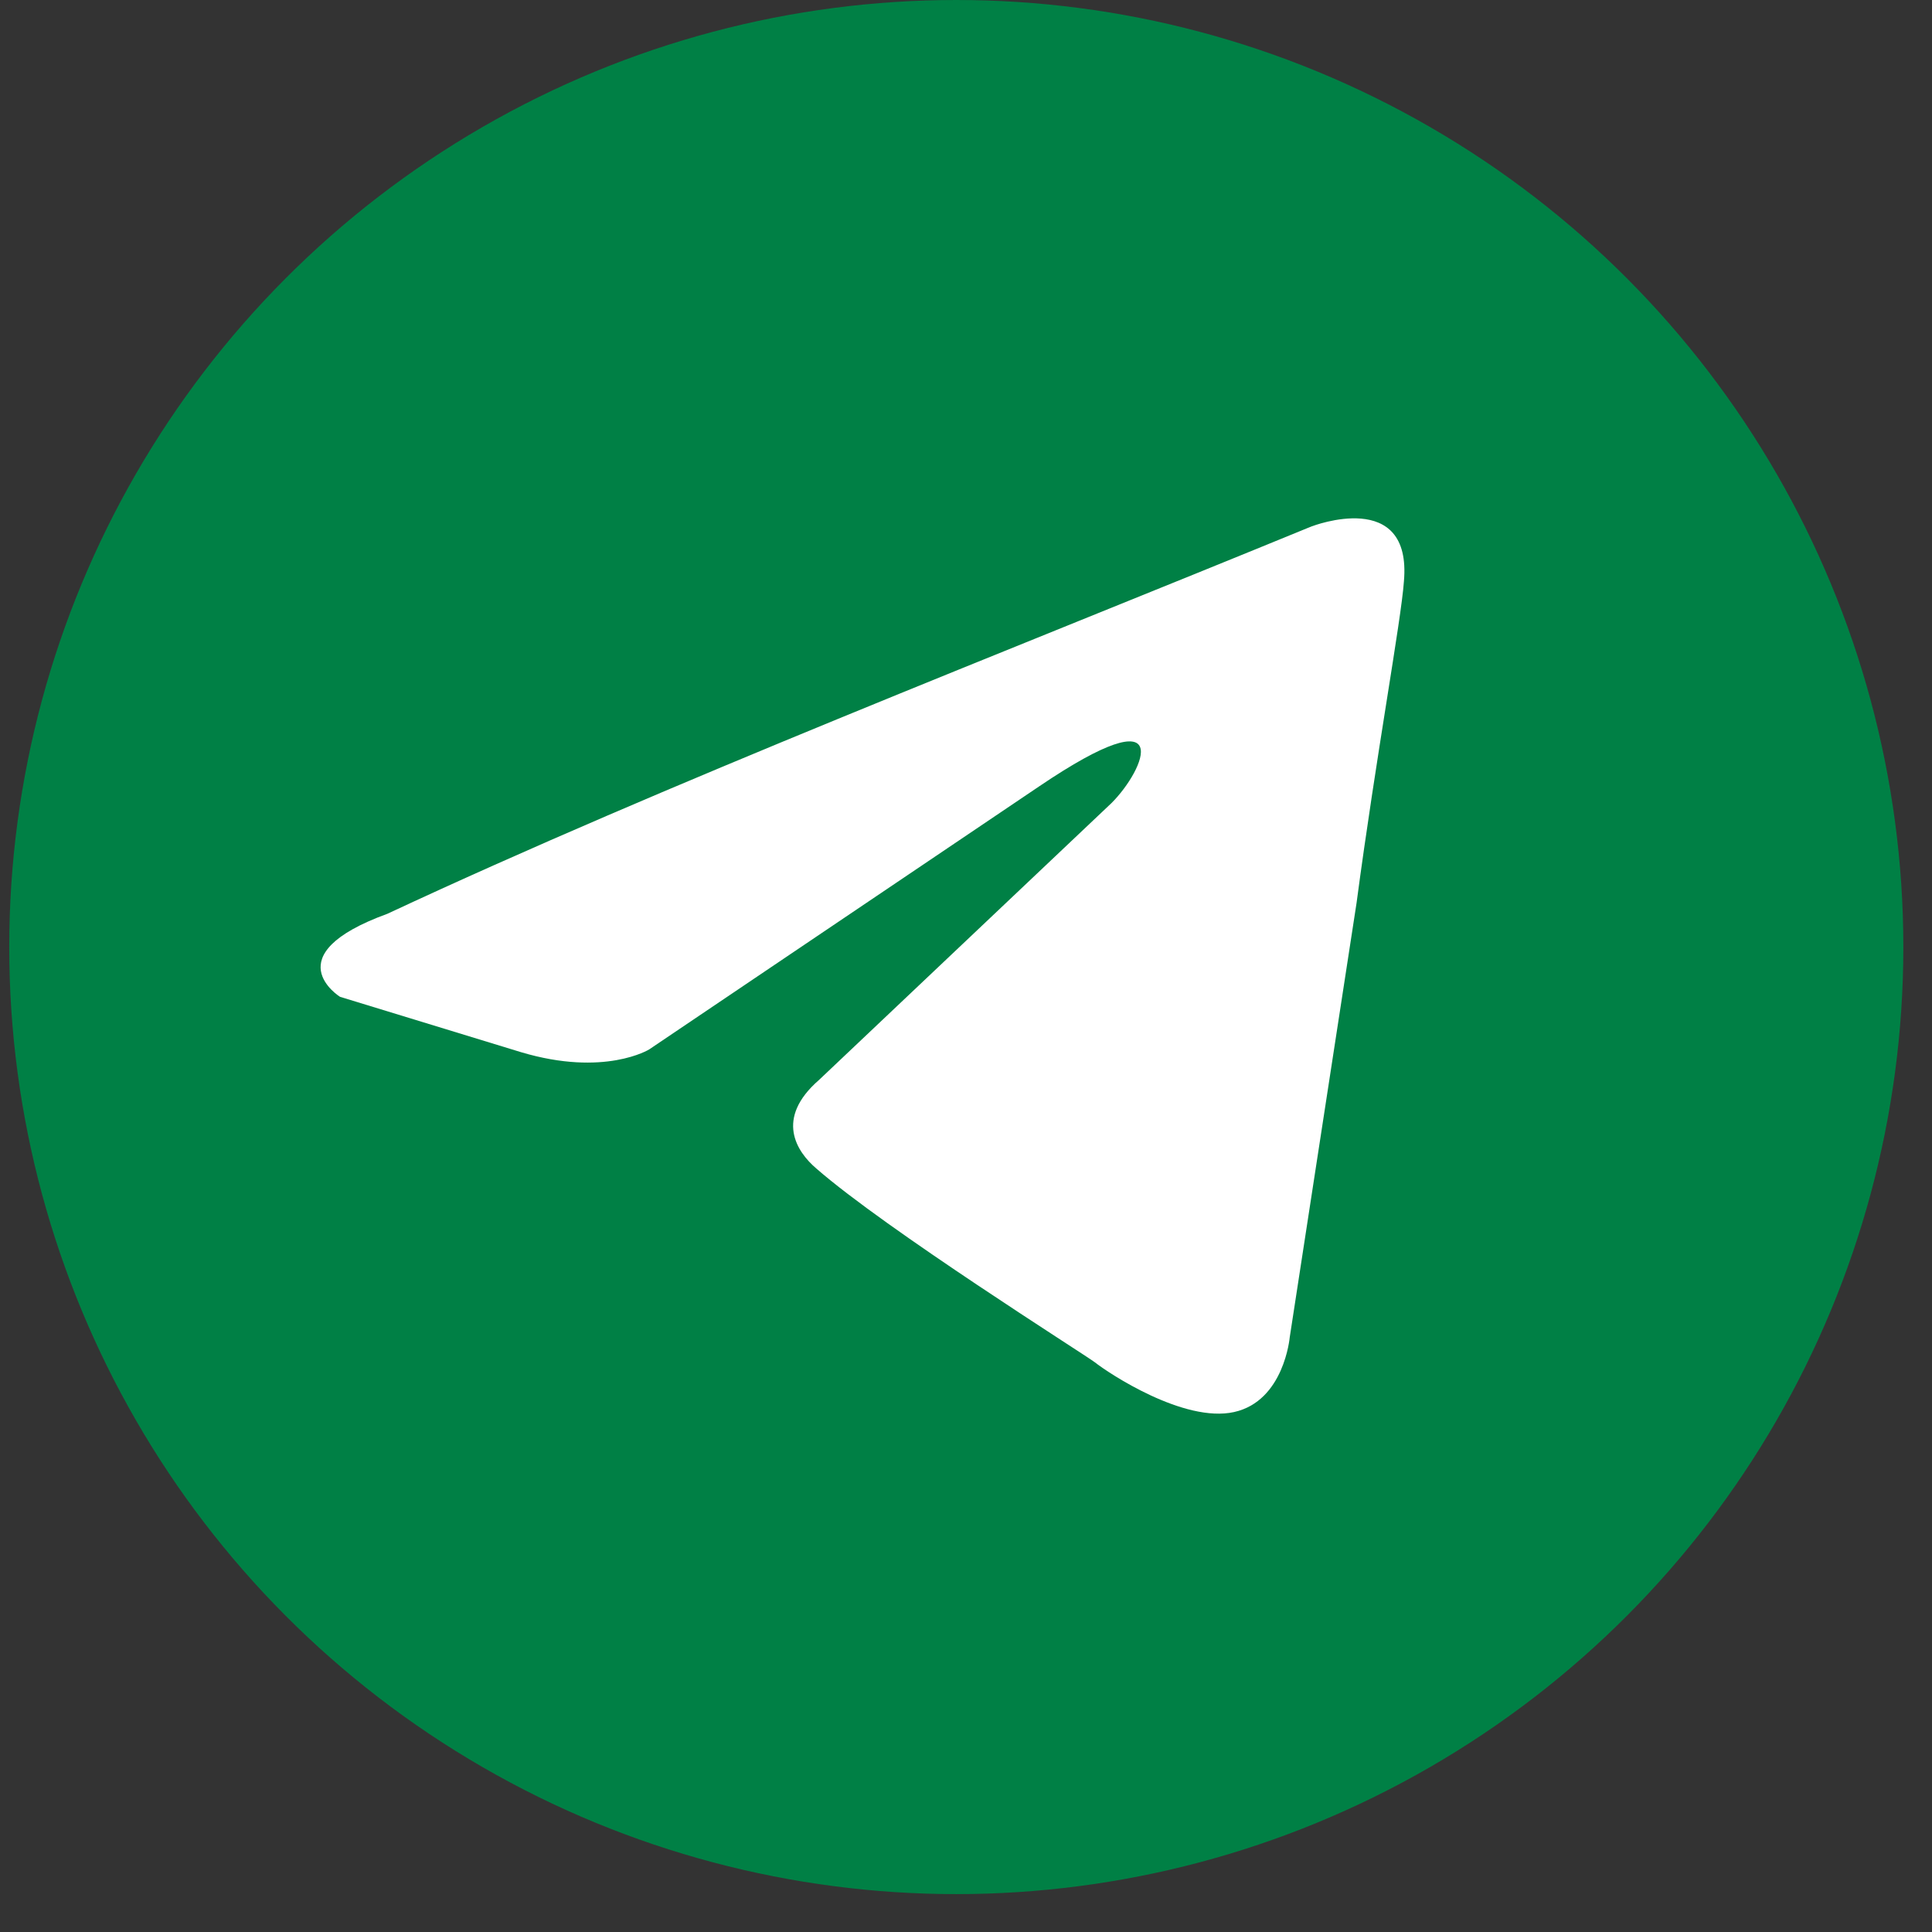
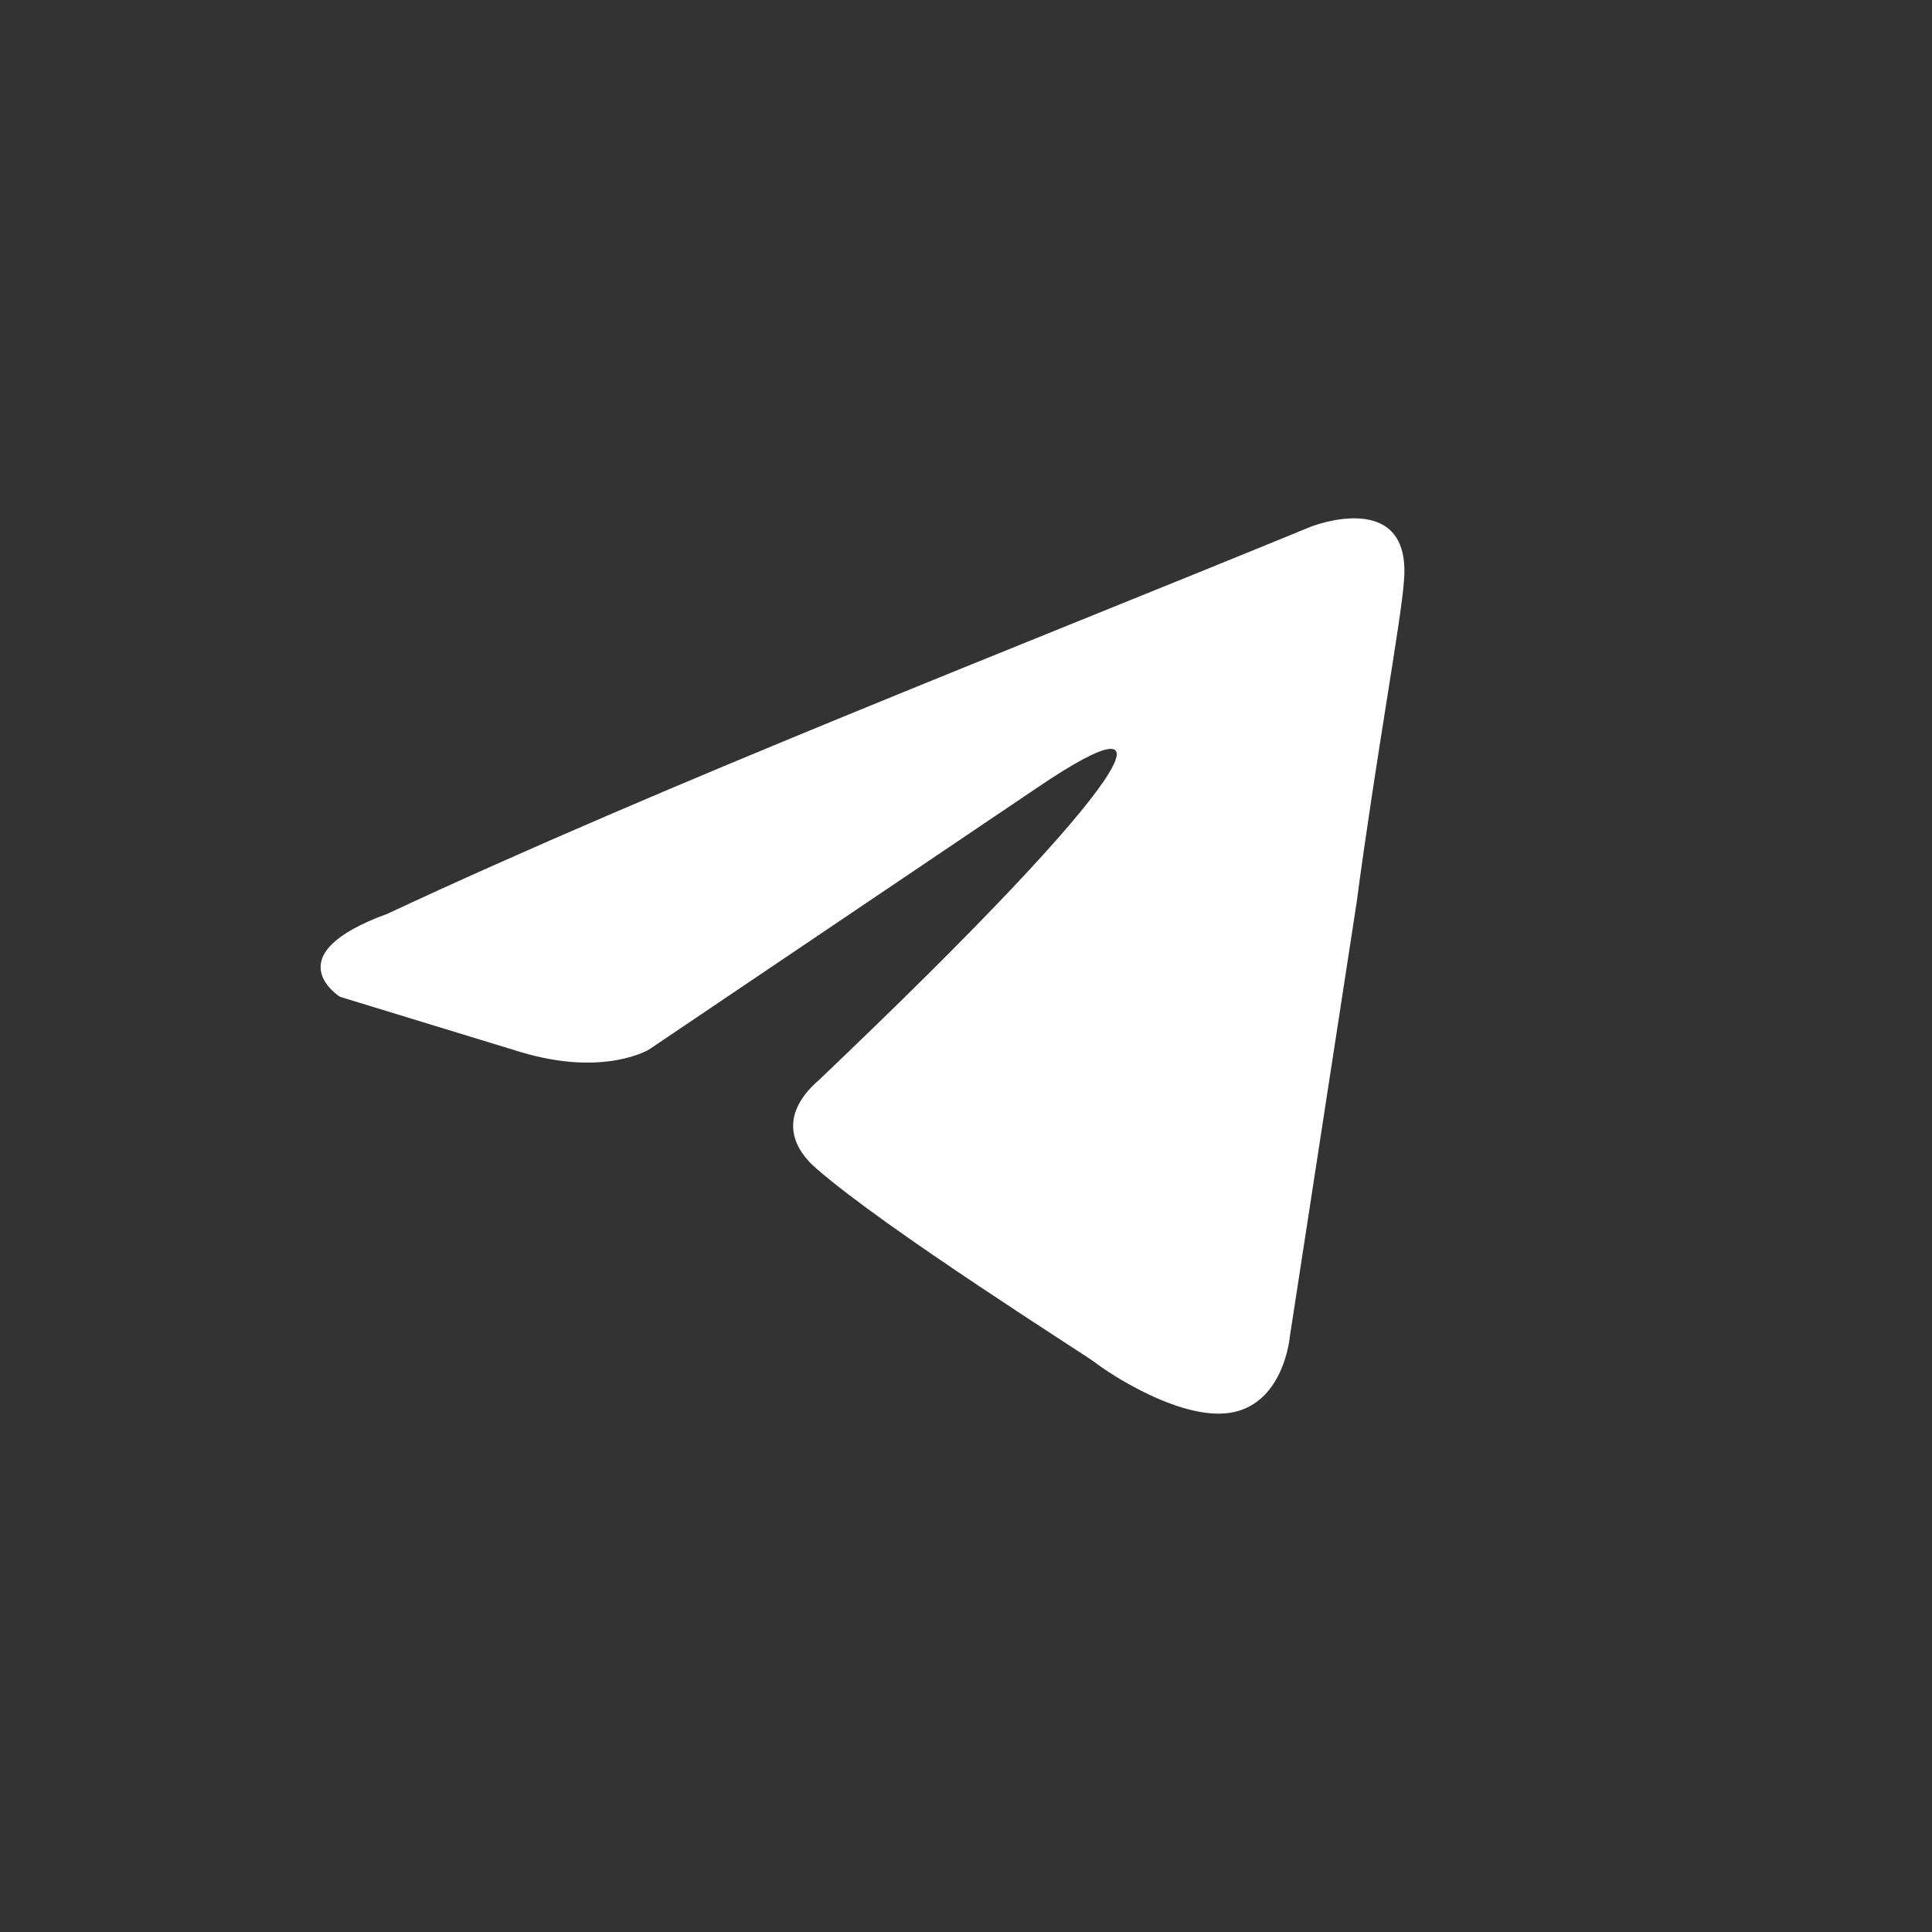
<svg xmlns="http://www.w3.org/2000/svg" width="41" height="41" viewBox="0 0 41 41" fill="none">
  <rect x="0" y="0" width="41" height="41" fill="#333333" stroke="none" />
-   <circle cx="20.294" cy="20.098" r="20.098" fill="#008045" />
-   <path d="M27.844 11.168C27.844 11.168 29.971 10.345 29.793 12.342C29.735 13.165 29.203 16.044 28.789 19.157L27.37 28.38C27.37 28.38 27.252 29.731 26.188 29.966C25.125 30.201 23.529 29.144 23.233 28.909C22.997 28.732 18.801 26.089 17.323 24.797C16.909 24.444 16.436 23.739 17.382 22.917L23.588 17.042C24.297 16.336 25.006 14.691 22.051 16.689L13.777 22.27C13.777 22.27 12.831 22.858 11.058 22.329L7.216 21.154C7.216 21.154 5.798 20.273 8.221 19.392C14.132 16.631 21.401 13.811 27.843 11.167" fill="white" />
+   <path d="M27.844 11.168C27.844 11.168 29.971 10.345 29.793 12.342C29.735 13.165 29.203 16.044 28.789 19.157L27.37 28.38C27.37 28.38 27.252 29.731 26.188 29.966C25.125 30.201 23.529 29.144 23.233 28.909C22.997 28.732 18.801 26.089 17.323 24.797C16.909 24.444 16.436 23.739 17.382 22.917C24.297 16.336 25.006 14.691 22.051 16.689L13.777 22.27C13.777 22.27 12.831 22.858 11.058 22.329L7.216 21.154C7.216 21.154 5.798 20.273 8.221 19.392C14.132 16.631 21.401 13.811 27.843 11.167" fill="white" />
</svg>